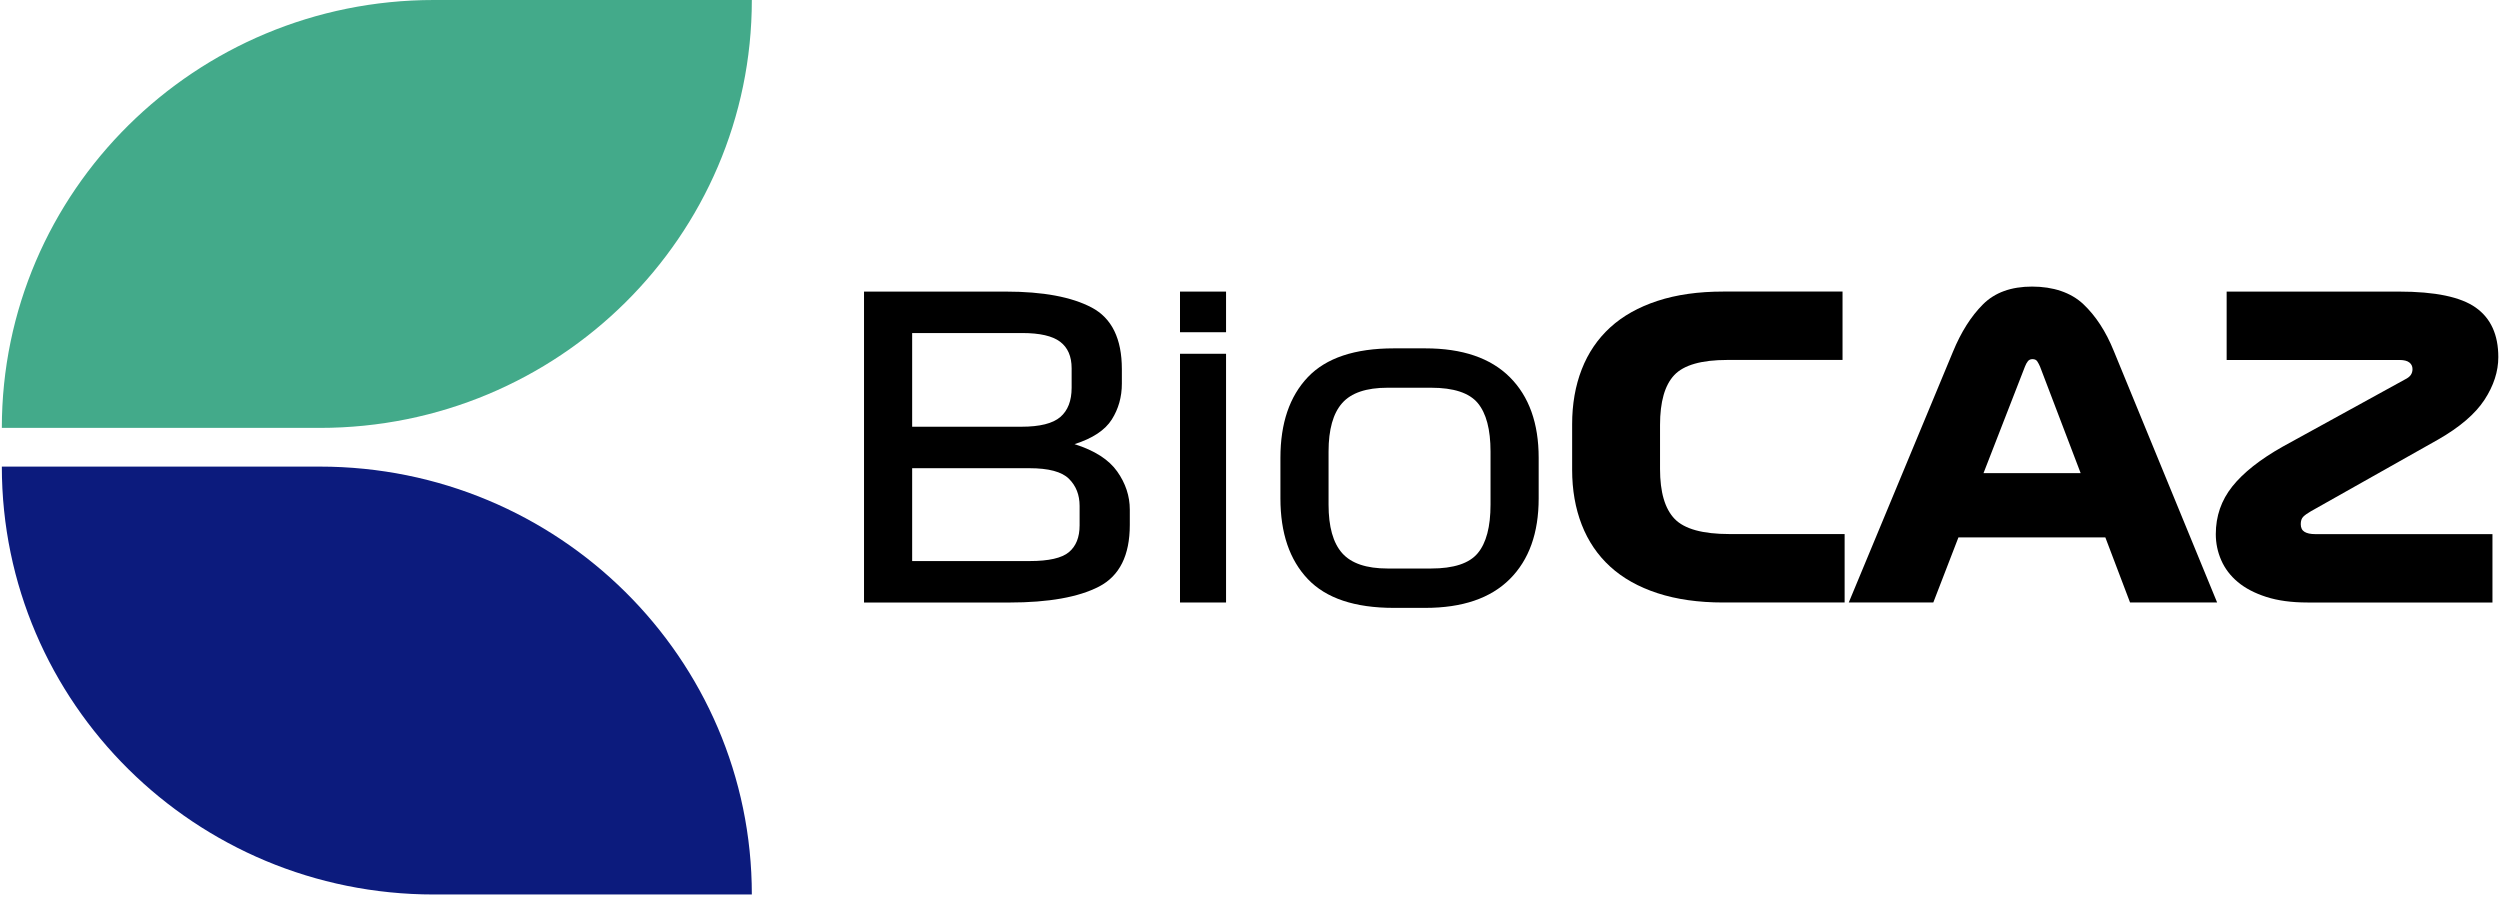
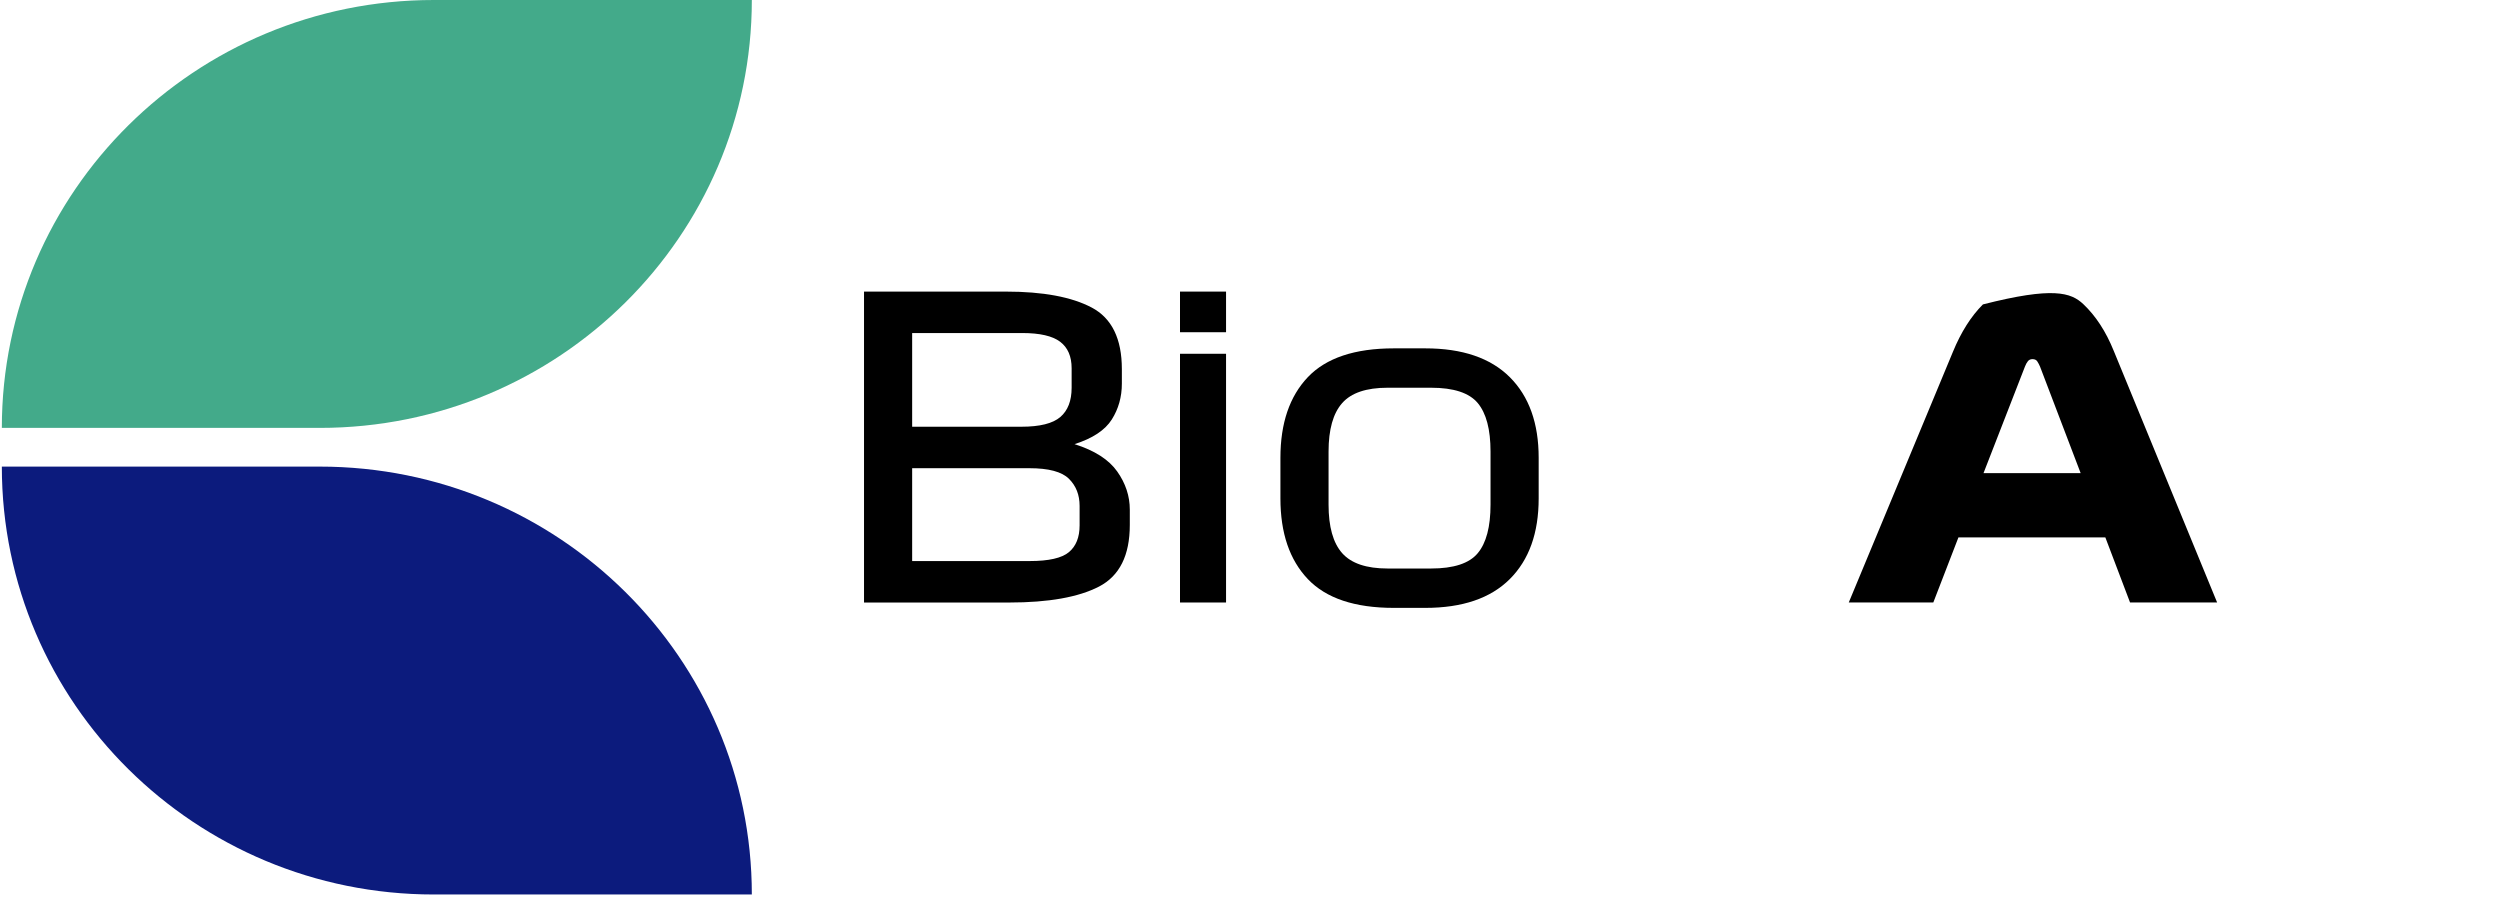
<svg xmlns="http://www.w3.org/2000/svg" width="512" height="184" viewBox="0 0 512 184" fill="none">
  <g clip-path="url(#clip0_4_2)">
    <path d="M223.584 62.987C227.697 65.164 229.757 69.369 229.757 75.596V78.566C229.757 81.286 229.07 83.732 227.697 85.909C226.324 88.086 223.782 89.774 220.066 90.961C224.18 92.261 227.095 94.128 228.811 96.568C230.528 99.001 231.383 101.602 231.383 104.375V107.519C231.383 113.746 229.281 117.945 225.083 120.128C220.88 122.305 214.755 123.397 206.696 123.397H176.951V59.718H206.01C213.61 59.718 219.464 60.81 223.584 62.987ZM186.81 68.206V87.394H209.184C212.954 87.394 215.61 86.732 217.158 85.402C218.699 84.072 219.47 82.074 219.47 79.413V75.423C219.47 72.99 218.687 71.176 217.115 69.989C215.544 68.802 212.96 68.206 209.358 68.206H186.81ZM186.81 95.882V114.903H210.9C214.785 114.903 217.459 114.295 218.916 113.078C220.374 111.861 221.102 110.036 221.102 107.602V103.612C221.102 101.345 220.374 99.496 218.916 98.053C217.459 96.609 214.761 95.888 210.816 95.888H186.816L186.81 95.882Z" fill="black" />
    <path d="M241.664 59.718H251.095V68.039H241.664V59.718ZM241.664 72.453H251.095V123.391H241.664V72.453Z" fill="black" />
    <path d="M315.12 102.079C315.12 109.153 313.151 114.659 309.206 118.595C305.261 122.532 299.492 124.494 291.891 124.494H285.459C277.461 124.494 271.589 122.532 267.843 118.595C264.103 114.659 262.23 109.159 262.23 102.079V93.758C262.23 86.684 264.103 81.179 267.843 77.242C271.583 73.312 277.455 71.343 285.459 71.343H291.891C299.492 71.343 305.261 73.312 309.206 77.242C313.151 81.179 315.12 86.684 315.12 93.758V102.079ZM302.648 82.551C300.901 80.457 297.721 79.407 293.09 79.407H284.177C279.834 79.407 276.733 80.451 274.878 82.551C273.023 84.644 272.089 87.955 272.089 92.482V103.35C272.089 107.877 273.017 111.187 274.878 113.287C276.739 115.38 279.834 116.43 284.177 116.43H293.09C297.721 116.43 300.907 115.386 302.648 113.287C304.388 111.193 305.261 107.883 305.261 103.35V92.482C305.261 87.955 304.388 84.644 302.648 82.551Z" fill="black" />
-     <path d="M377.779 123.391H352.918C347.829 123.391 343.342 122.753 339.458 121.482C335.573 120.212 332.345 118.398 329.773 116.048C327.202 113.698 325.256 110.841 323.944 107.471C322.631 104.101 321.974 100.355 321.974 96.222V86.881C321.974 82.748 322.631 78.996 323.944 75.632C325.256 72.262 327.202 69.411 329.773 67.055C332.345 64.705 335.573 62.897 339.458 61.621C343.342 60.344 347.829 59.712 352.918 59.712H377.351V73.717H353.779C348.467 73.717 344.836 74.749 342.89 76.819C340.945 78.882 339.975 82.294 339.975 87.048V96.049C339.975 100.803 340.975 104.214 342.975 106.278C344.974 108.342 348.72 109.374 354.207 109.374H377.779V123.385V123.391Z" fill="black" />
-     <path d="M431.175 110.06H401.086L395.943 123.385H378.628L399.972 72.023C401.628 68.003 403.67 64.776 406.103 62.343C408.53 59.909 411.89 58.692 416.172 58.692C420.454 58.692 424.128 59.891 426.676 62.301C429.217 64.705 431.289 67.89 432.891 71.85L454.066 123.385H436.233L431.175 110.06ZM406.229 96.896H426.116L417.798 75.077C417.624 74.683 417.443 74.326 417.238 74.015C417.04 73.705 416.708 73.55 416.251 73.55C415.853 73.55 415.534 73.693 415.311 73.974C415.082 74.26 414.884 74.624 414.709 75.077L406.223 96.896H406.229Z" fill="black" />
-     <path d="M472.568 123.391C469.309 123.391 466.497 123.009 464.124 122.246C461.751 121.482 459.812 120.462 458.294 119.192C456.777 117.915 455.65 116.43 454.91 114.736C454.169 113.042 453.795 111.259 453.795 109.386C453.795 105.706 454.922 102.455 457.18 99.622C459.439 96.788 462.883 94.075 467.509 91.468L492.538 77.713C493.111 77.433 493.508 77.117 493.737 76.777C493.966 76.437 494.08 76.043 494.08 75.59C494.08 75.023 493.863 74.57 493.436 74.236C493.008 73.896 492.334 73.723 491.418 73.723H456.018V59.718H491.334C498.705 59.718 503.933 60.804 507.023 62.987C510.106 65.164 511.654 68.546 511.654 73.133C511.654 76.073 510.708 78.99 508.823 81.877C506.938 84.764 503.764 87.484 499.308 90.031L473.248 104.721C472.562 105.115 472.05 105.485 471.706 105.825C471.363 106.165 471.195 106.672 471.195 107.352C471.195 108.085 471.453 108.61 471.965 108.921C472.477 109.231 473.194 109.386 474.109 109.386H510.455V123.397H472.568V123.391Z" fill="black" />
+     <path d="M431.175 110.06H401.086L395.943 123.385H378.628L399.972 72.023C401.628 68.003 403.67 64.776 406.103 62.343C420.454 58.692 424.128 59.891 426.676 62.301C429.217 64.705 431.289 67.89 432.891 71.85L454.066 123.385H436.233L431.175 110.06ZM406.229 96.896H426.116L417.798 75.077C417.624 74.683 417.443 74.326 417.238 74.015C417.04 73.705 416.708 73.55 416.251 73.55C415.853 73.55 415.534 73.693 415.311 73.974C415.082 74.26 414.884 74.624 414.709 75.077L406.223 96.896H406.229Z" fill="black" />
    <path d="M65.492 87.633H0.376C0.376 39.236 39.993 0 88.859 0H153.975C153.975 48.397 114.359 87.633 65.492 87.633Z" fill="#43AA8A" />
    <path d="M65.492 95.56H0.376C0.376 143.957 39.993 183.192 88.859 183.192H153.975C153.975 134.795 114.359 95.56 65.492 95.56Z" fill="#0C1B7D" />
  </g>
  <defs>
    <clipPath id="clip0_4_2">
      <rect width="511.283" height="183.192" fill="white" transform="translate(0.376)" />
    </clipPath>
  </defs>
</svg>